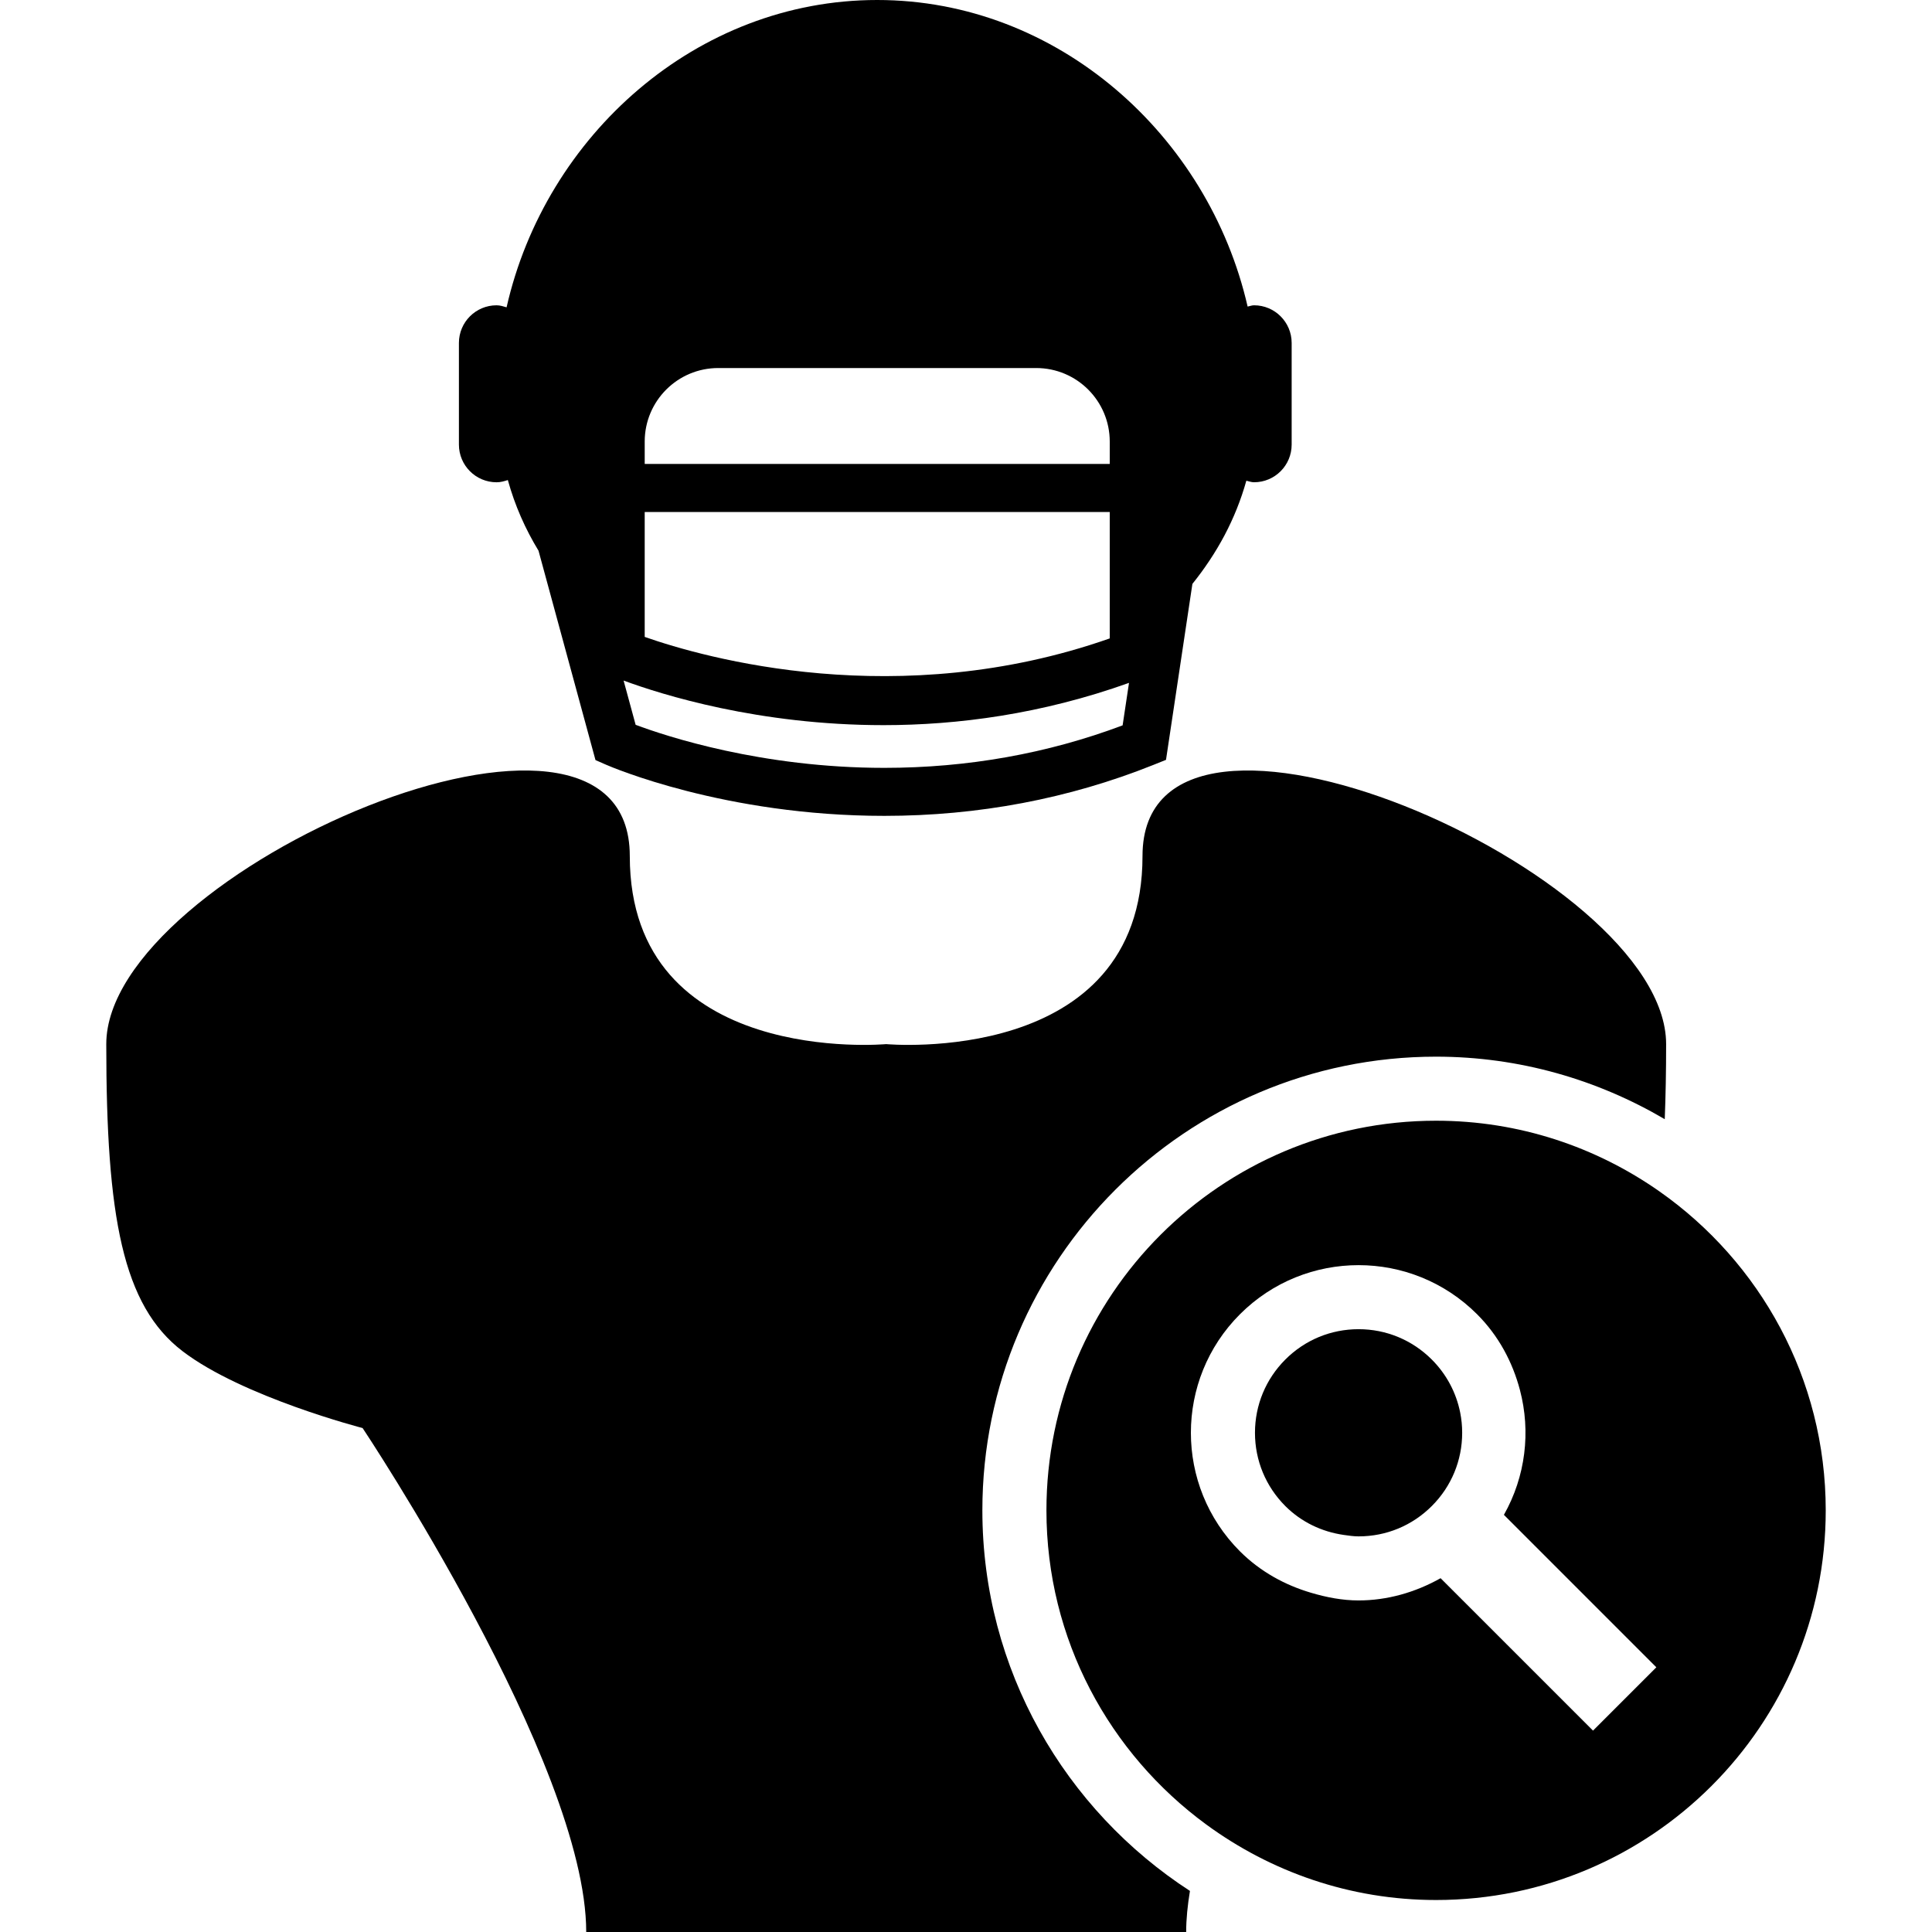
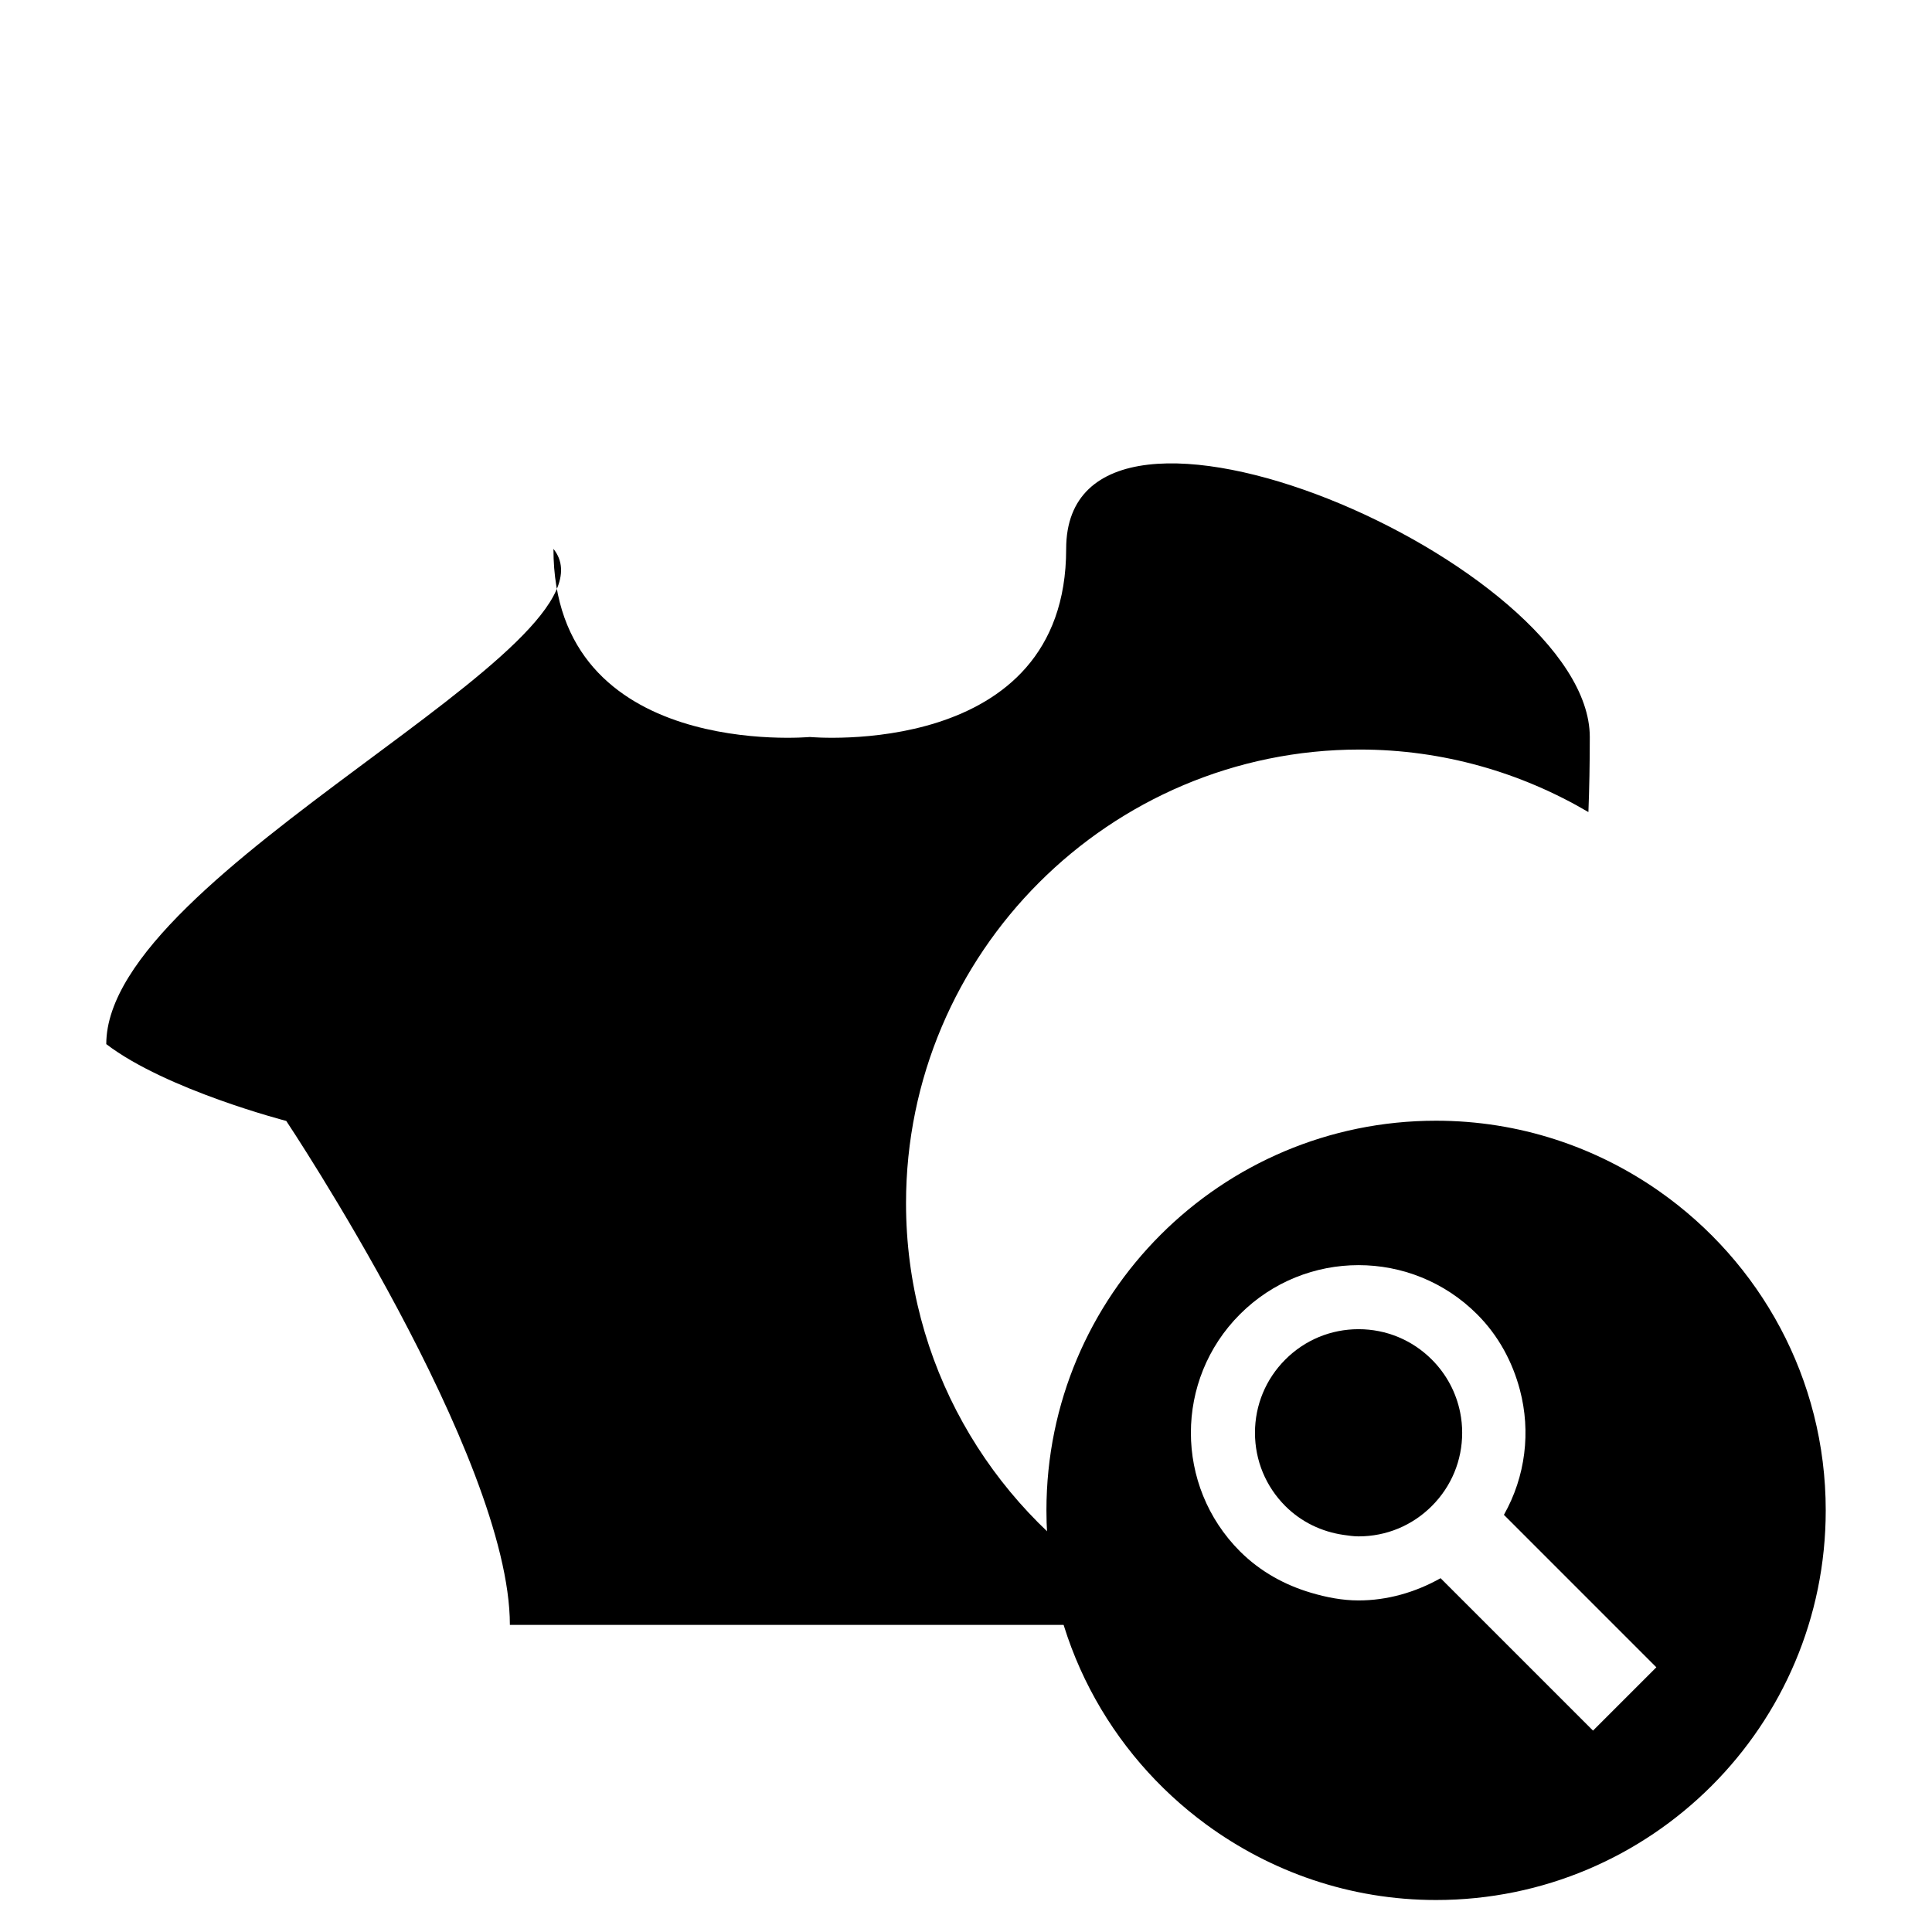
<svg xmlns="http://www.w3.org/2000/svg" fill="#000000" version="1.1" id="Capa_1" width="800px" height="800px" viewBox="0 0 319.884 319.884" xml:space="preserve">
  <g>
    <g>
-       <path d="M84.083,79.484c1.175,4.241,2.895,8.106,5.08,11.697l9.432,34.665l1.74,0.764c0.79,0.344,19.623,8.474,46.088,8.474     c15.568,0,30.545-2.838,44.516-8.425l2.118-0.85l4.37-29.132c4.06-5.064,7.125-10.641,8.933-17.085     c0.424,0.09,0.823,0.256,1.273,0.256c3.438,0,6.229-2.788,6.229-6.237V56.783c0-3.441-2.791-6.235-6.229-6.235     c-0.373,0-0.699,0.148-1.062,0.212C200.087,22.403,175.119,0,145.239,0c-29.922,0-54.922,22.465-61.363,50.883     c-0.541-0.156-1.072-0.334-1.66-0.334c-3.441,0-6.232,2.789-6.232,6.235v16.829c0,3.443,2.791,6.237,6.232,6.237     C82.878,79.859,83.482,79.673,84.083,79.484z M183.741,105.703c-35.012,12.301-67.093,3.229-76.996-0.249V84.776h76.996V105.703z      M185.874,120.099c-12.417,4.668-25.681,7.037-39.452,7.037c-20.319,0-36.11-5.228-41.179-7.128l-1.993-7.327     c6.335,2.338,22.361,7.382,43.04,7.382c12.275,0,26.184-1.826,40.641-6.999L185.874,120.099z M106.745,73.115     c0-6.729,5.45-12.179,12.179-12.179h52.639c6.726,0,12.179,5.45,12.179,12.179v3.7h-76.996V73.115z" />
-       <path d="M17.595,172.876c0,28.631,2.708,43.269,12.64,50.85c9.932,7.586,29.8,12.718,29.8,12.718s37.026,55.52,37.026,83.44     h49.668h49.666c0-2.113,0.232-4.407,0.627-6.8c-20.656-13.396-34.37-36.614-34.37-63.013c0-41.425,33.696-75.118,75.116-75.118     c13.82,0,26.74,3.815,37.867,10.351c0.15-3.832,0.229-7.938,0.229-12.428c0-28.624-86.697-66.187-86.697-31.148     c0,35.037-42.443,31.148-42.443,31.148s-42.448,3.889-42.448-31.148C104.29,106.689,17.595,144.247,17.595,172.876z" />
+       <path d="M17.595,172.876c9.932,7.586,29.8,12.718,29.8,12.718s37.026,55.52,37.026,83.44     h49.668h49.666c0-2.113,0.232-4.407,0.627-6.8c-20.656-13.396-34.37-36.614-34.37-63.013c0-41.425,33.696-75.118,75.116-75.118     c13.82,0,26.74,3.815,37.867,10.351c0.15-3.832,0.229-7.938,0.229-12.428c0-28.624-86.697-66.187-86.697-31.148     c0,35.037-42.443,31.148-42.443,31.148s-42.448,3.889-42.448-31.148C104.29,106.689,17.595,144.247,17.595,172.876z" />
      <path d="M237.769,185.558c-35.625,0-64.509,28.879-64.509,64.514c0,21.387,10.449,40.281,26.471,52.02     c10.677,7.819,23.798,12.495,38.038,12.495c35.625,0,64.52-28.884,64.52-64.515c0-21.856-10.9-41.135-27.527-52.806     C264.281,189.912,251.542,185.558,237.769,185.558z M263.758,286.541l-25.238-25.237c-4.22,2.376-8.881,3.682-13.582,3.682     c-2.662,0-5.303-0.508-7.882-1.274c-4.287-1.269-8.362-3.47-11.754-6.855c-10.833-10.843-10.833-28.418,0-39.256     c5.422-5.421,12.525-8.13,19.636-8.13c7.104,0,14.198,2.709,19.625,8.13c3.594,3.594,5.882,7.954,7.094,12.536     c1.823,6.908,0.942,14.312-2.651,20.677l25.238,25.243L263.758,286.541z" />
      <path d="M237.065,225.103c-3.241-3.241-7.545-5.027-12.127-5.027c-4.578,0-8.886,1.781-12.128,5.027     c-3.236,3.242-5.022,7.545-5.022,12.128c0,4.577,1.786,8.886,5.022,12.127c2.651,2.651,6.038,4.262,9.684,4.784     c0.812,0.114,1.615,0.238,2.454,0.238c4.578,0,8.886-1.781,12.128-5.033c3.236-3.236,5.018-7.539,5.018-12.122     c0-1.134-0.109-2.242-0.326-3.329C241.114,230.597,239.509,227.547,237.065,225.103z" />
    </g>
  </g>
</svg>